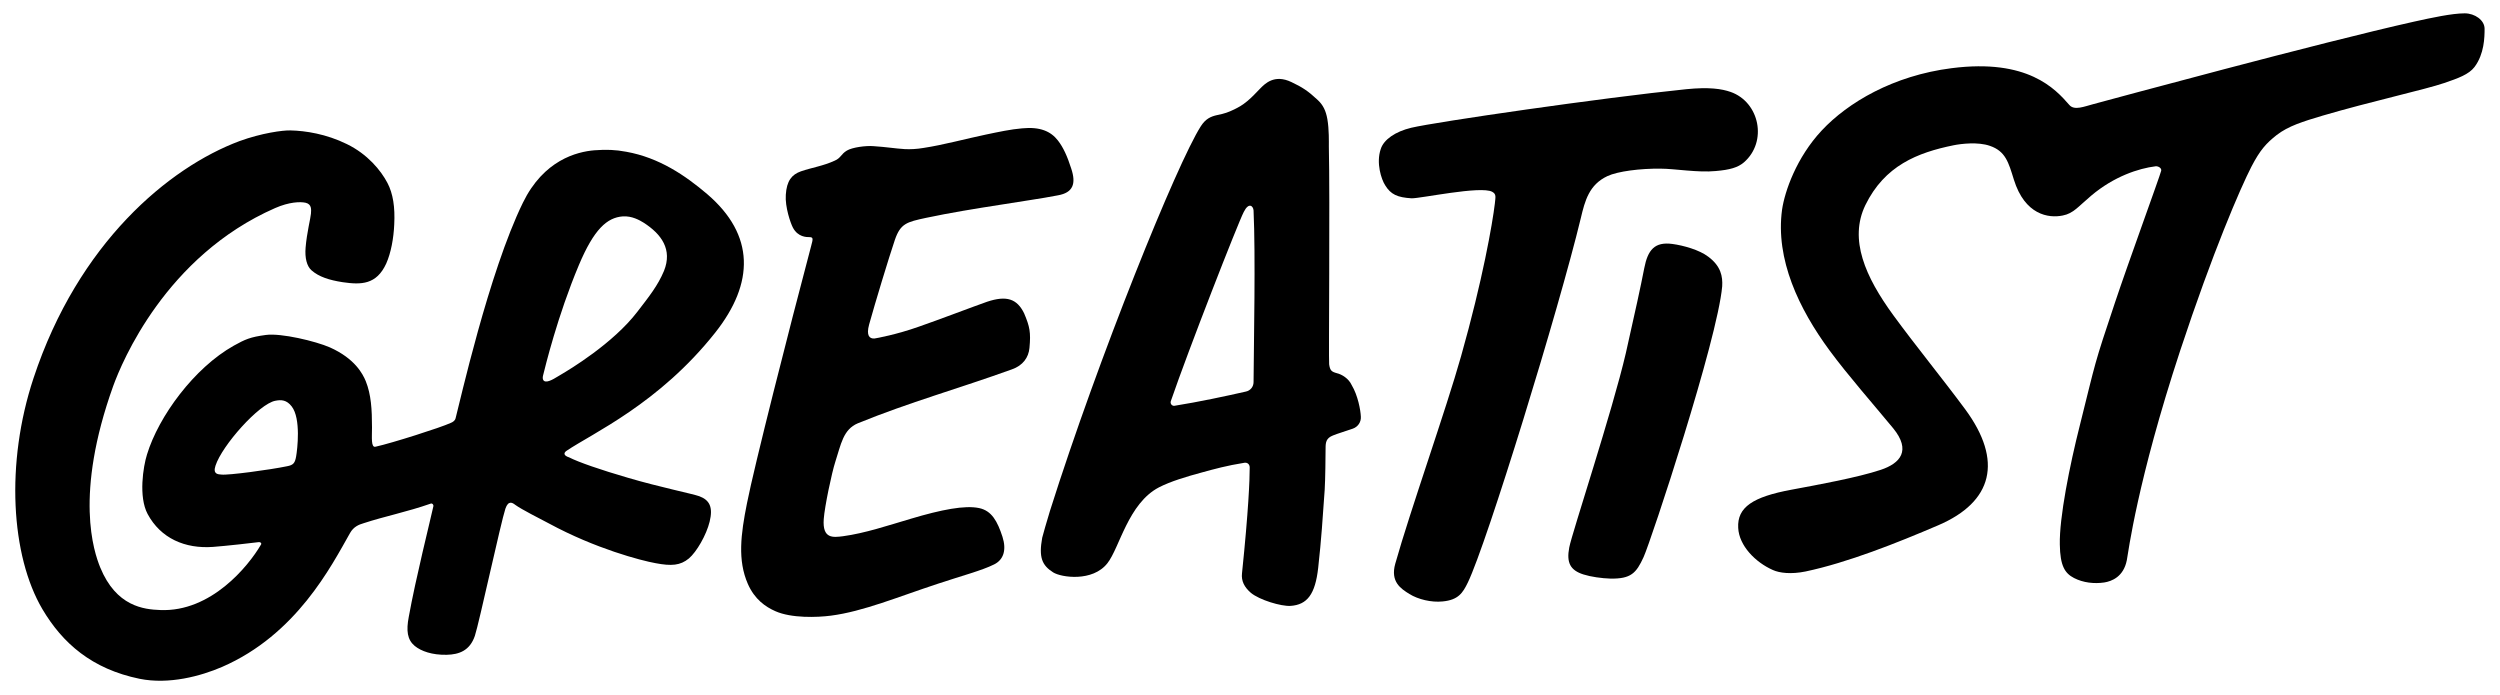
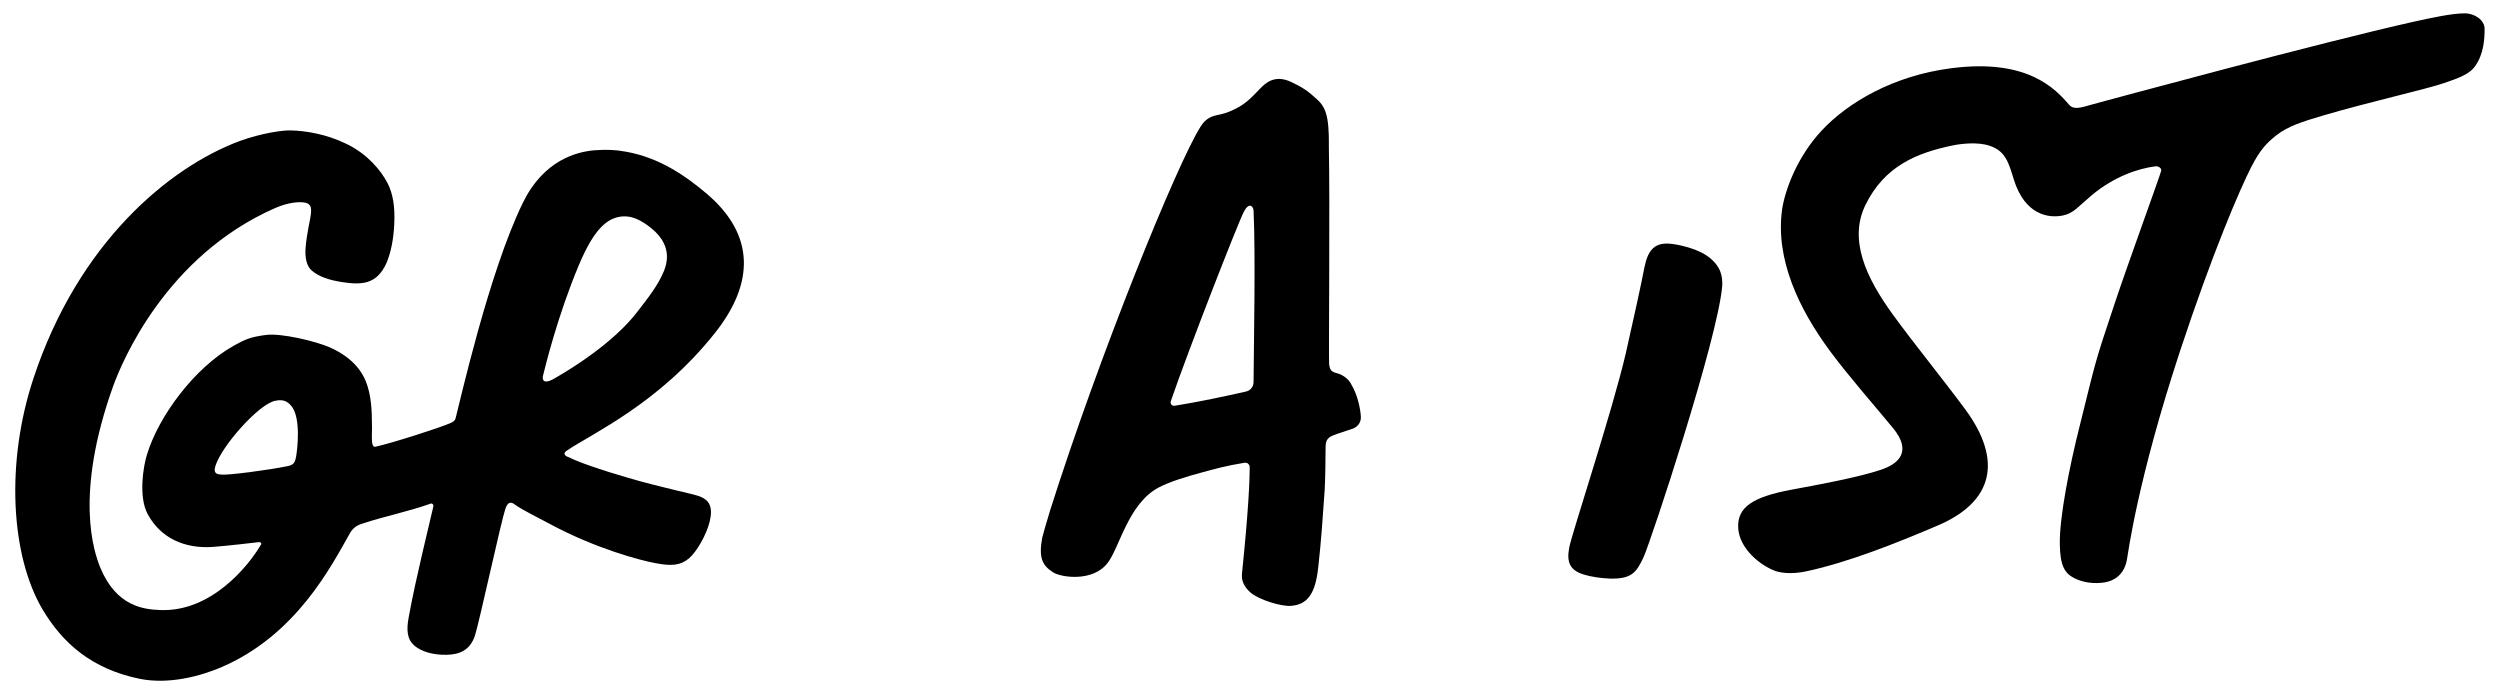
<svg xmlns="http://www.w3.org/2000/svg" version="1.1" id="Logo_1_" x="0px" y="0px" viewBox="0 0 843.4 234.5" enable-background="new 0 0 843.4 234.5" xml:space="preserve">
  <g id="Logo">
</g>
  <g>
    <path fill-rule="evenodd" clip-rule="evenodd" d="M191.1,152.1c8.7-5.9,31.2-15.9,50.2-39.9c13.2-16.7,13.4-32.9-2.7-46.7   c-7.4-6.3-16.2-12.3-27.3-14.3c-3.7-0.7-6.7-0.8-10.8-0.5c-5.9,0.5-17.1,3.3-24.1,17.7c-11.5,23.5-21.4,67.9-22.7,72.7   c-0.2,0.8-0.9,1.3-1.7,1.6c-3.2,1.5-19.8,6.8-25.3,8c-1.6,0.4-1.2-3.1-1.2-6.5c0-6.1-0.3-11.1-2.1-15.6c-1-2.4-3.6-7.6-12.1-11.4   c-4.8-2.1-16.5-4.9-21.6-4.2c-5.3,0.7-7,1.5-10.8,3.6c-13.4,7.5-25.4,23.9-29.3,36.7c-1.3,4.1-2.9,14.3,0.2,20.1   c4.4,8.2,12.6,11.8,22.1,11.1c4.1-0.3,13.9-1.4,15.3-1.6c0.7-0.1,1.2,0.4,0.8,0.9c-4.2,7.2-16.8,22.7-33.9,22   c-5.6-0.2-14.9-1.2-20.3-14.4c-2.1-5.2-8.8-24.4,4.4-61.2c2.9-8,17.7-43.8,54.6-60c4.8-2.1,8.5-2.2,10.3-1.8   c2.1,0.5,1.9,2.3,1.8,3.7c-0.1,1.4-1.4,6.5-1.8,11.4c-0.3,3.5,0.4,6.3,2,7.7c2.5,2.2,6,3.3,10.5,4c6.2,0.9,11.4,0.9,14.7-6.3   c1.6-3.6,2.5-8.5,2.7-13.2c0.3-5.8-0.4-10.4-2.3-14c-2.2-4.2-6.7-9.7-13.7-13.1c-6.9-3.4-14-4.5-19-4.6c-2.5-0.1-9.8,0.9-17.2,3.6   C57,56.5,26.4,81.9,11.3,127.6c-9.5,28.7-7.6,59.9,3,77.9c6.8,11.5,16.7,20.2,32.8,23.5c9.9,2,20.6-0.9,27.8-4   c25.1-10.9,36.8-33.9,43.2-45.2c1.2-2.1,2.9-2.8,4.6-3.3c7-2.3,14.6-3.8,22.6-6.6c0.5-0.2,1,0.3,0.9,0.9c-1,4.6-6,24.5-8.3,37.3   c-0.9,4.7-0.5,7.7,2,9.8c2.2,1.8,5.9,3.1,10.8,3c4.2-0.1,7.8-1.4,9.5-6.4c1.4-4.2,8.8-38.4,10.3-42.9c1-2.9,2.4-2,3.3-1.3   c2.2,1.6,8.2,4.6,11.4,6.3c15.7,8.5,31,12.5,36,13.4c5.3,1,8.3,0.8,11.2-1.6c2.6-2.2,5.9-7.9,7-12.4c1.2-4.9,0-7.3-3.5-8.6   c-2.2-0.8-13.5-3.1-24-6.2c-9.3-2.7-16.8-5.3-19.9-6.9C190.1,153.7,190.1,152.8,191.1,152.1z M99.9,154c-0.4,2.2-0.9,2.9-3.1,3.3   c-5.8,1.2-19.9,3.1-22.1,2.8c-1-0.1-3,0-2-3c2.2-6.8,14.7-20.9,20.2-21.9c2-0.4,3.8-0.3,5.5,1.9C101.6,141.2,100.3,151.7,99.9,154z    M189.2,126.4c-1.1,0.6-3.6,2.4-5,2.3c-0.9,0-1.3-0.8-1-2c0.7-2.8,4.9-20.2,12.1-37.3c5.1-12.1,9.5-16,14.8-16.4   c3.1-0.2,5.7,1.3,7,2.1c6.1,3.9,9.8,9.1,6.9,16.3c-2.1,5-5,8.6-9,13.8C206.8,115.9,192.1,124.7,189.2,126.4z" />
-     <path fill-rule="evenodd" clip-rule="evenodd" d="M542.3,59.4c3.4-1.6,11.1-2.6,18-2.5c4.6,0,12.6,1.4,18.5,0.8   c4.8-0.4,7.5-1.2,9.5-2.9c8.1-7,5.3-20.4-4.5-23.8c-2.9-1-7.1-1.7-15-0.9c-28.4,2.9-84.2,11-92.7,13c-5.4,1.3-9.3,4-10.3,7.2   c-1.6,4.7,0.2,10.2,1.5,12.2c1.9,3.1,4.1,4.1,8.9,4.4c2.9,0.1,23.4-4.3,27.2-2.2c1.5,0.8,1.1,1.8,0.9,4   c-0.8,6.7-4.1,25.7-11.4,51.5c-5,17.8-17.2,52.2-22.2,70c-1.7,6.1,1.9,8.4,4.8,10.2c2.9,1.8,7.4,2.9,11.2,2.5   c5.3-0.5,6.8-2.9,8.5-6.4c6.4-13.2,30.7-92.2,38.1-122.9C534.7,67.7,536.1,62.3,542.3,59.4z" />
    <path fill-rule="evenodd" clip-rule="evenodd" d="M576.3,86.6c-3-2.3-8.4-3.8-12.1-4.3c-6-0.8-8.3,2-9.5,8.2   c-1.2,6.2-3,14.4-6.2,28.6c-4.6,19.8-18.2,60.8-19.1,65.6c-1,5.2,0.4,7.7,4.8,9.1c2.5,0.8,6.1,1.3,9.1,1.4   c6.9,0.1,8.7-1.8,11.2-7.3s24.9-73.2,26.5-91.3C581.2,93.3,580.6,89.8,576.3,86.6z" />
    <path fill-rule="evenodd" clip-rule="evenodd" d="M838.2,9.7c0-2.9-3.3-5.2-6.7-5.2c-4.3,0-11.2,1.5-17.1,2.8   c-31.8,7.1-102.5,26.3-108.1,27.8c-3.1,0.8-6.5,2.3-8.2,0.3c-4.7-5.4-14-15.7-39.7-12.4c-19.7,2.5-35,11.6-43.8,21   c-8.6,9.2-12.5,20.6-13.4,26.7c-2.3,16.8,5.7,33.5,16,47.5c6.1,8.3,14.9,18.3,21.5,26.3c6.1,7.5,2.4,11.8-4.2,14   c-7.8,2.6-21,5-30.1,6.7c-13,2.4-18.4,5.9-18,12.9c0.3,6,5.8,11.6,11.7,14.2c2.2,1,6.1,1.5,11,0.5c14.2-3,30.8-9.6,44.8-15.6   c18.4-7.9,21.9-21.7,9.1-39.1c-7.7-10.4-16.7-21.4-24.3-31.8c-9.4-12.9-15-25.5-9.4-37.1c6.5-13.3,17.5-17.7,29.8-20.2   c2.5-0.5,8.2-1.2,12.2,0.2c5.3,1.8,6.3,5.6,8.1,11.4c3.7,11.9,11.7,13.1,16.5,12.1c3.6-0.7,5.2-3,9.6-6.7c7.7-6.5,16-9.2,21.7-9.9   c0.9-0.1,2.1,0.6,1.9,1.5c-0.6,2.3-11.1,31-15.6,44.5c-7.2,21.5-6.3,19.2-11.8,41.2c-3.5,13.8-7,31.4-6.8,40.4   c0.1,7.2,1.7,9.7,4.8,11.3c3.1,1.6,6.8,2,10.2,1.5c2.5-0.4,6.5-1.9,7.6-7.5c0.5-2.6,3.5-26.6,18-70.7c11-33.3,20.3-54.8,24-62   c3-5.8,5.1-8,8.5-10.7c4-3.1,8.9-4.6,15.6-6.6c16-4.7,34.6-8.8,41-11c4.7-1.6,8.3-2.9,10.2-5.4C838.1,18.2,838.2,12.6,838.2,9.7z" />
    <path fill-rule="evenodd" clip-rule="evenodd" d="M451,125.9c-1.8-0.5-2.3-0.9-2.6-3c-0.2-1.7,0.3-55.6-0.1-73.5   c0-1.4,0.1-5.8-0.5-9.2c-0.5-2.8-1.4-4.8-3.4-6.6c-3.1-2.9-5.1-4.2-8.7-5.9c-5.8-2.8-9,0.6-10.5,2.1c-1.5,1.5-2.7,2.9-4.4,4.3   c-1.8,1.5-3,2.1-4.4,2.8c-2.1,1-3.2,1.4-5.7,1.9c-2.3,0.5-4,1.3-5.6,3.8c-8,12.5-34.5,77.9-50.9,129.8c-1,3.3-2.4,8.1-2.6,9   c-1.2,6.6-0.1,9.3,3.7,11.7c2.7,1.7,13.3,3.3,18.3-3.1c4.1-5.2,7-20.2,17.4-25.6c3.9-2,9.2-3.6,14.4-5c4.4-1.2,8.3-2.3,14.5-3.3   c1-0.1,1.7,0.6,1.7,1.6c0,4.1-0.4,14.5-2.6,35.7c-0.3,2.6,0.8,4.7,3,6.6c2.9,2.4,10.2,4.6,13.4,4.4c5.6-0.4,8.3-3.9,9.3-12.8   c1.1-9.9,1.5-16.5,2.2-26.4c0.2-3.1,0.3-11.7,0.3-14c0-2,0.2-3.4,2.5-4.3c2-0.8,3.3-1.1,6.7-2.3c1.7-0.6,2.8-2.2,2.7-4   c-0.1-2.3-1-7.2-3.1-10.7C455,127.7,452.7,126.3,451,125.9z M422.9,128.9c0,1.6-1.1,2.9-2.6,3.2c-6.6,1.5-15.9,3.5-24.1,4.8   c-0.9,0.1-1.5-0.8-1.2-1.6c5.9-17.2,22.7-60.2,24.6-63.8c1.7-3.4,3.2-2,3.3-0.5C423.6,86.2,423,114.9,422.9,128.9z" />
-     <path fill-rule="evenodd" clip-rule="evenodd" d="M333,101.8c-4.3,1.5-16.9,6.3-23,8.4c-7.6,2.7-14.3,3.9-15,4   c-1.7,0.1-2.8-1-1.8-4.7c2-7.2,6.6-22.4,8.7-28.6c1.9-5.5,4-6,10.5-7.4c8-1.7,16.6-3.1,25.6-4.5c6-1,13.3-2,18.9-3.1   c5.1-0.9,6.2-3.9,4.5-9c-1.3-4.1-2.7-7.2-4.5-9.5c-2.4-3.1-6-4.7-12.1-4.1c-3.7,0.3-7.9,1.2-12.2,2.1c-6.7,1.4-14.4,3.5-21,4.5   c-2.3,0.4-4.5,0.5-6.4,0.4c-3.3-0.2-6-0.7-10.6-1c-2.5-0.2-7.1,0.4-8.9,1.5c-2,1.2-2,2.5-4.1,3.4c-3.9,1.8-7.6,2.3-11.4,3.6   c-3.1,1.1-4.8,3.2-5.1,7.9c-0.3,4.1,1.6,9.6,2.4,11.1c1.7,3.2,4.6,3.2,5.6,3.2c1.3,0,1.2,0.6,0.6,2.8c-7.6,28.7-19.2,74.3-21.7,87   c-2.1,10.5-3.2,19.2,0.3,27.2c2.3,5.2,5.9,7.7,9.3,9.2c5.4,2.4,14.1,2.1,18.7,1.5c10.9-1.4,22.8-6.4,36.2-10.8   c8.1-2.7,14.7-4.4,18.9-6.5c3.2-1.6,4.2-4.9,2.8-9.3c-1.7-5.2-3.6-8.8-7.9-9.7c-4.8-1-12.6,0.5-23,3.6c-7.8,2.3-15.5,4.9-22.9,5.9   c-3.3,0.4-7,1-6.5-5.8c0.3-4.2,2.7-15.6,3.9-19.3c1.9-5.8,2.6-10.9,7.6-13c17.4-7.1,34.3-11.8,52-18.2c3.7-1.3,5.6-4,5.9-7.2   c0.5-5.3,0.1-7.2-1.8-11.7C343.1,100.8,339.6,99.6,333,101.8z" />
  </g>
</svg>